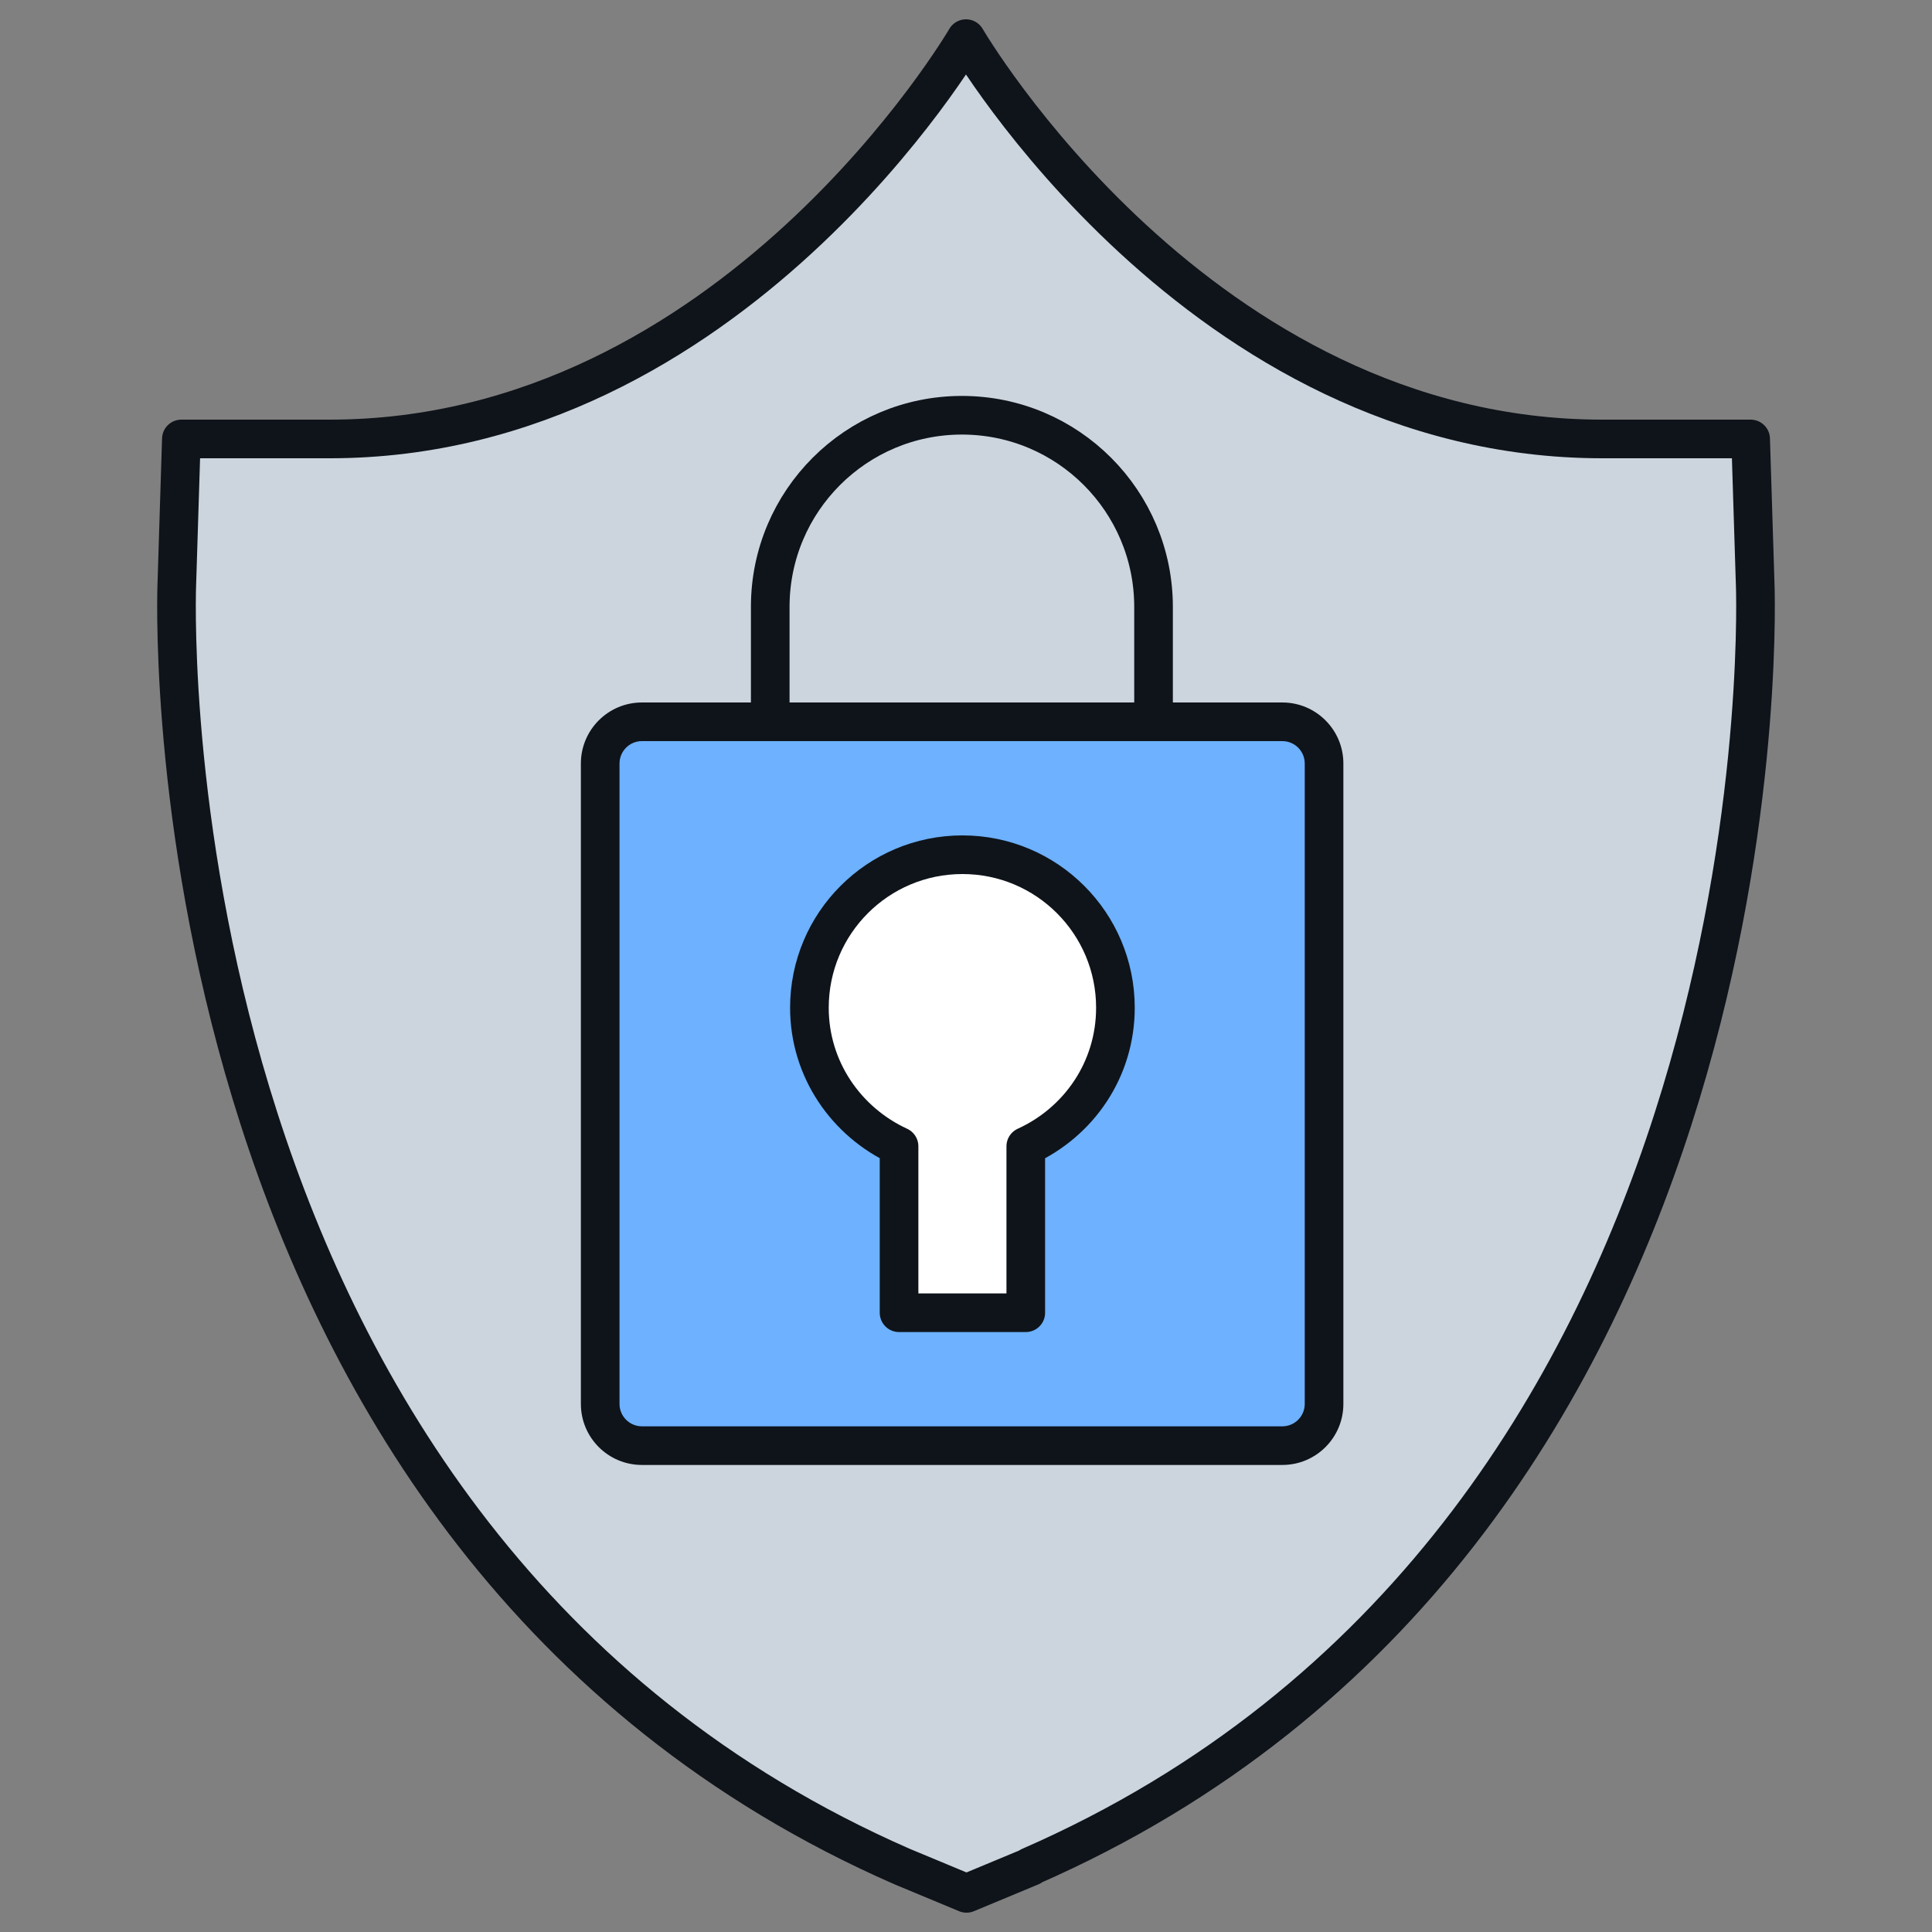
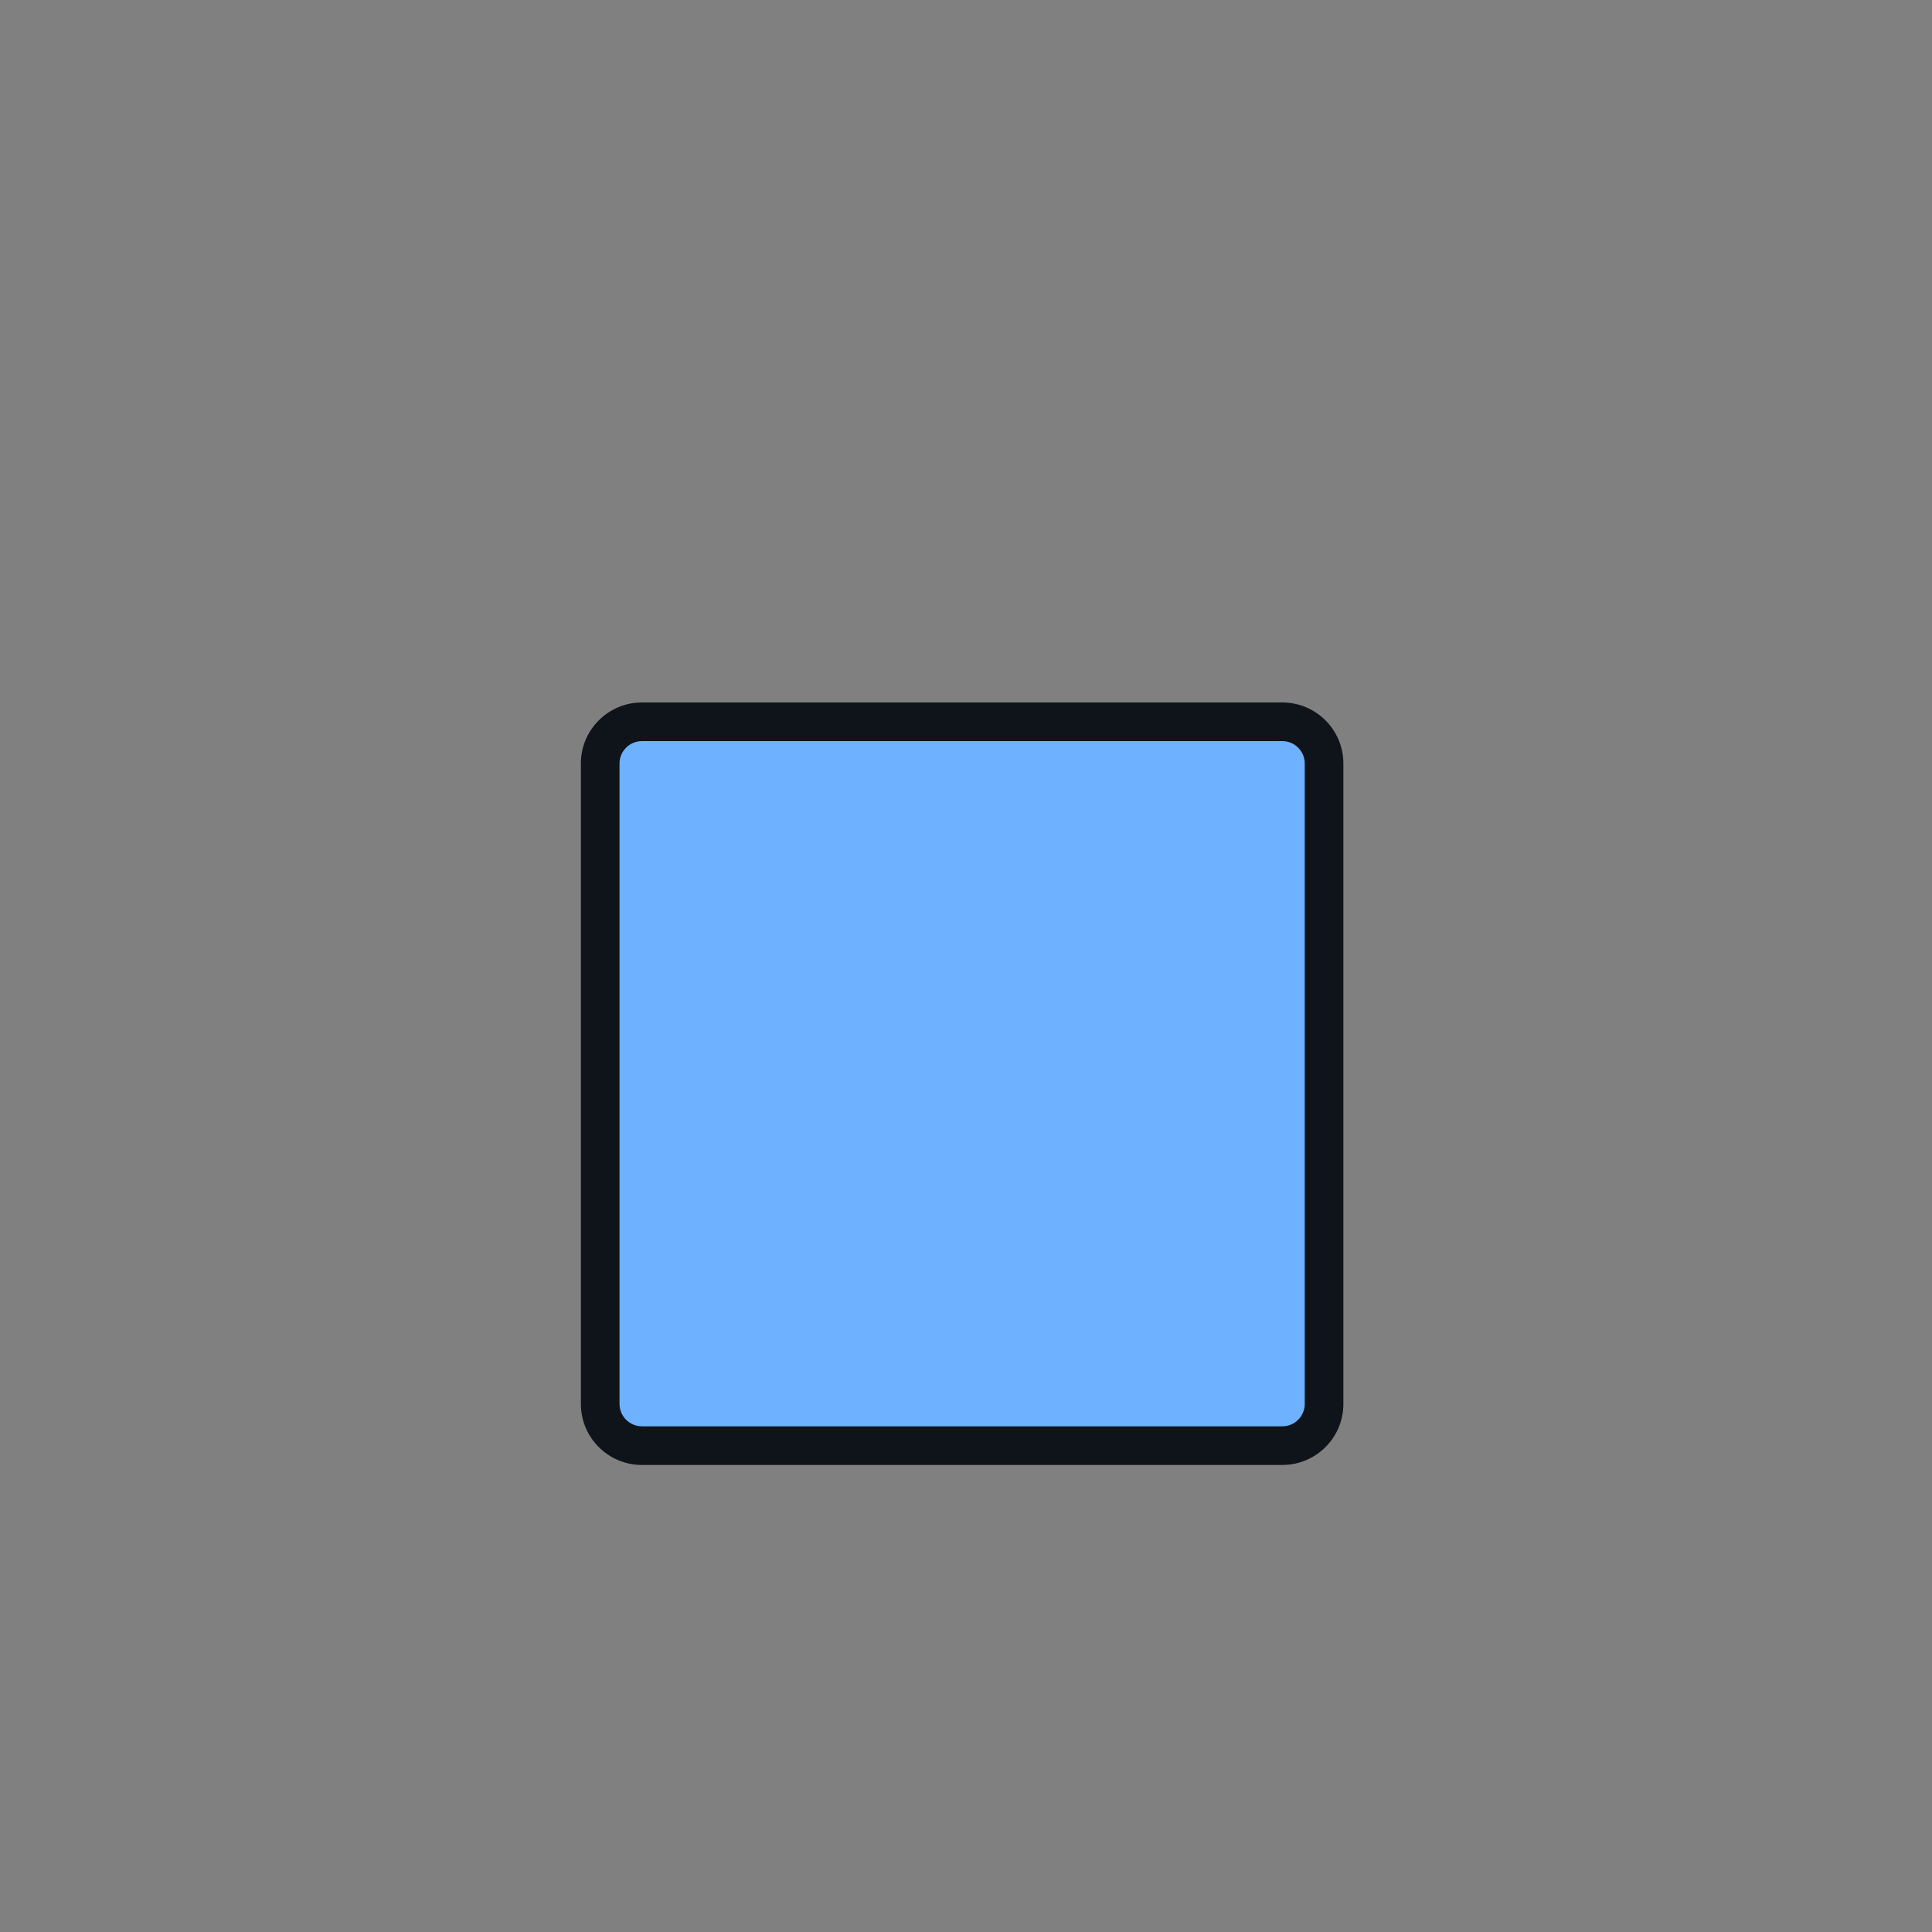
<svg xmlns="http://www.w3.org/2000/svg" width="100" height="100" viewBox="0 0 100 100" fill="none">
  <rect x="0" y="0" width="100" height="100" fill="#808080" stroke="none" />
-   <path d="M53.306 96.613C91.947 79.733 90.907 32.427 90.853 30.4L90.613 22.72H82.933C62.053 22.72 50 2 50 2C50 2 37.92 22.72 17.067 22.72H9.387L9.147 30.4C9.093 32.4 8.053 79.707 46.693 96.613L50.026 98L53.36 96.613H53.306Z" fill="#CCD5DE" stroke="#0F141A" stroke-width="2" stroke-linecap="round" stroke-linejoin="round" />
  <path d="M66.373 37.36H33.226C32.033 37.36 31.066 38.327 31.066 39.52V72.666C31.066 73.859 32.033 74.826 33.226 74.826H66.373C67.566 74.826 68.533 73.859 68.533 72.666V39.52C68.533 38.327 67.566 37.36 66.373 37.36Z" fill="#6DB1FF" />
  <path d="M33.226 37.36V38.36H66.373V37.36V36.36H33.226V37.36ZM66.373 37.36V38.36C67.014 38.36 67.533 38.879 67.533 39.52H68.533H69.533C69.533 37.775 68.118 36.36 66.373 36.36V37.36ZM68.533 39.52H67.533V72.666H68.533H69.533V39.52H68.533ZM68.533 72.666H67.533C67.533 73.307 67.014 73.826 66.373 73.826V74.826V75.826C68.118 75.826 69.533 74.412 69.533 72.666H68.533ZM66.373 74.826V73.826H33.226V74.826V75.826H66.373V74.826ZM33.226 74.826V73.826C32.586 73.826 32.066 73.307 32.066 72.666H31.066H30.066C30.066 74.412 31.481 75.826 33.226 75.826V74.826ZM31.066 72.666H32.066V39.52H31.066H30.066V72.666H31.066ZM31.066 39.52H32.066C32.066 38.879 32.586 38.36 33.226 38.36V37.36V36.36C31.481 36.36 30.066 37.775 30.066 39.52H31.066Z" fill="#0F141A" />
-   <path d="M57.734 52.16C57.734 47.786 54.188 44.24 49.815 44.24C45.441 44.24 41.895 47.786 41.895 52.16C41.895 55.36 43.815 58.08 46.535 59.333V67.947H53.094V59.333C55.841 58.08 57.734 55.36 57.734 52.16Z" fill="white" stroke="#0F141A" stroke-width="2" stroke-linecap="round" stroke-linejoin="round" />
-   <path d="M39.867 37.36V31.413C39.867 25.92 44.321 21.493 49.787 21.493C55.281 21.493 59.707 25.947 59.707 31.413V37.36" stroke="#0F141A" stroke-width="2" stroke-linecap="round" stroke-linejoin="round" />
</svg>